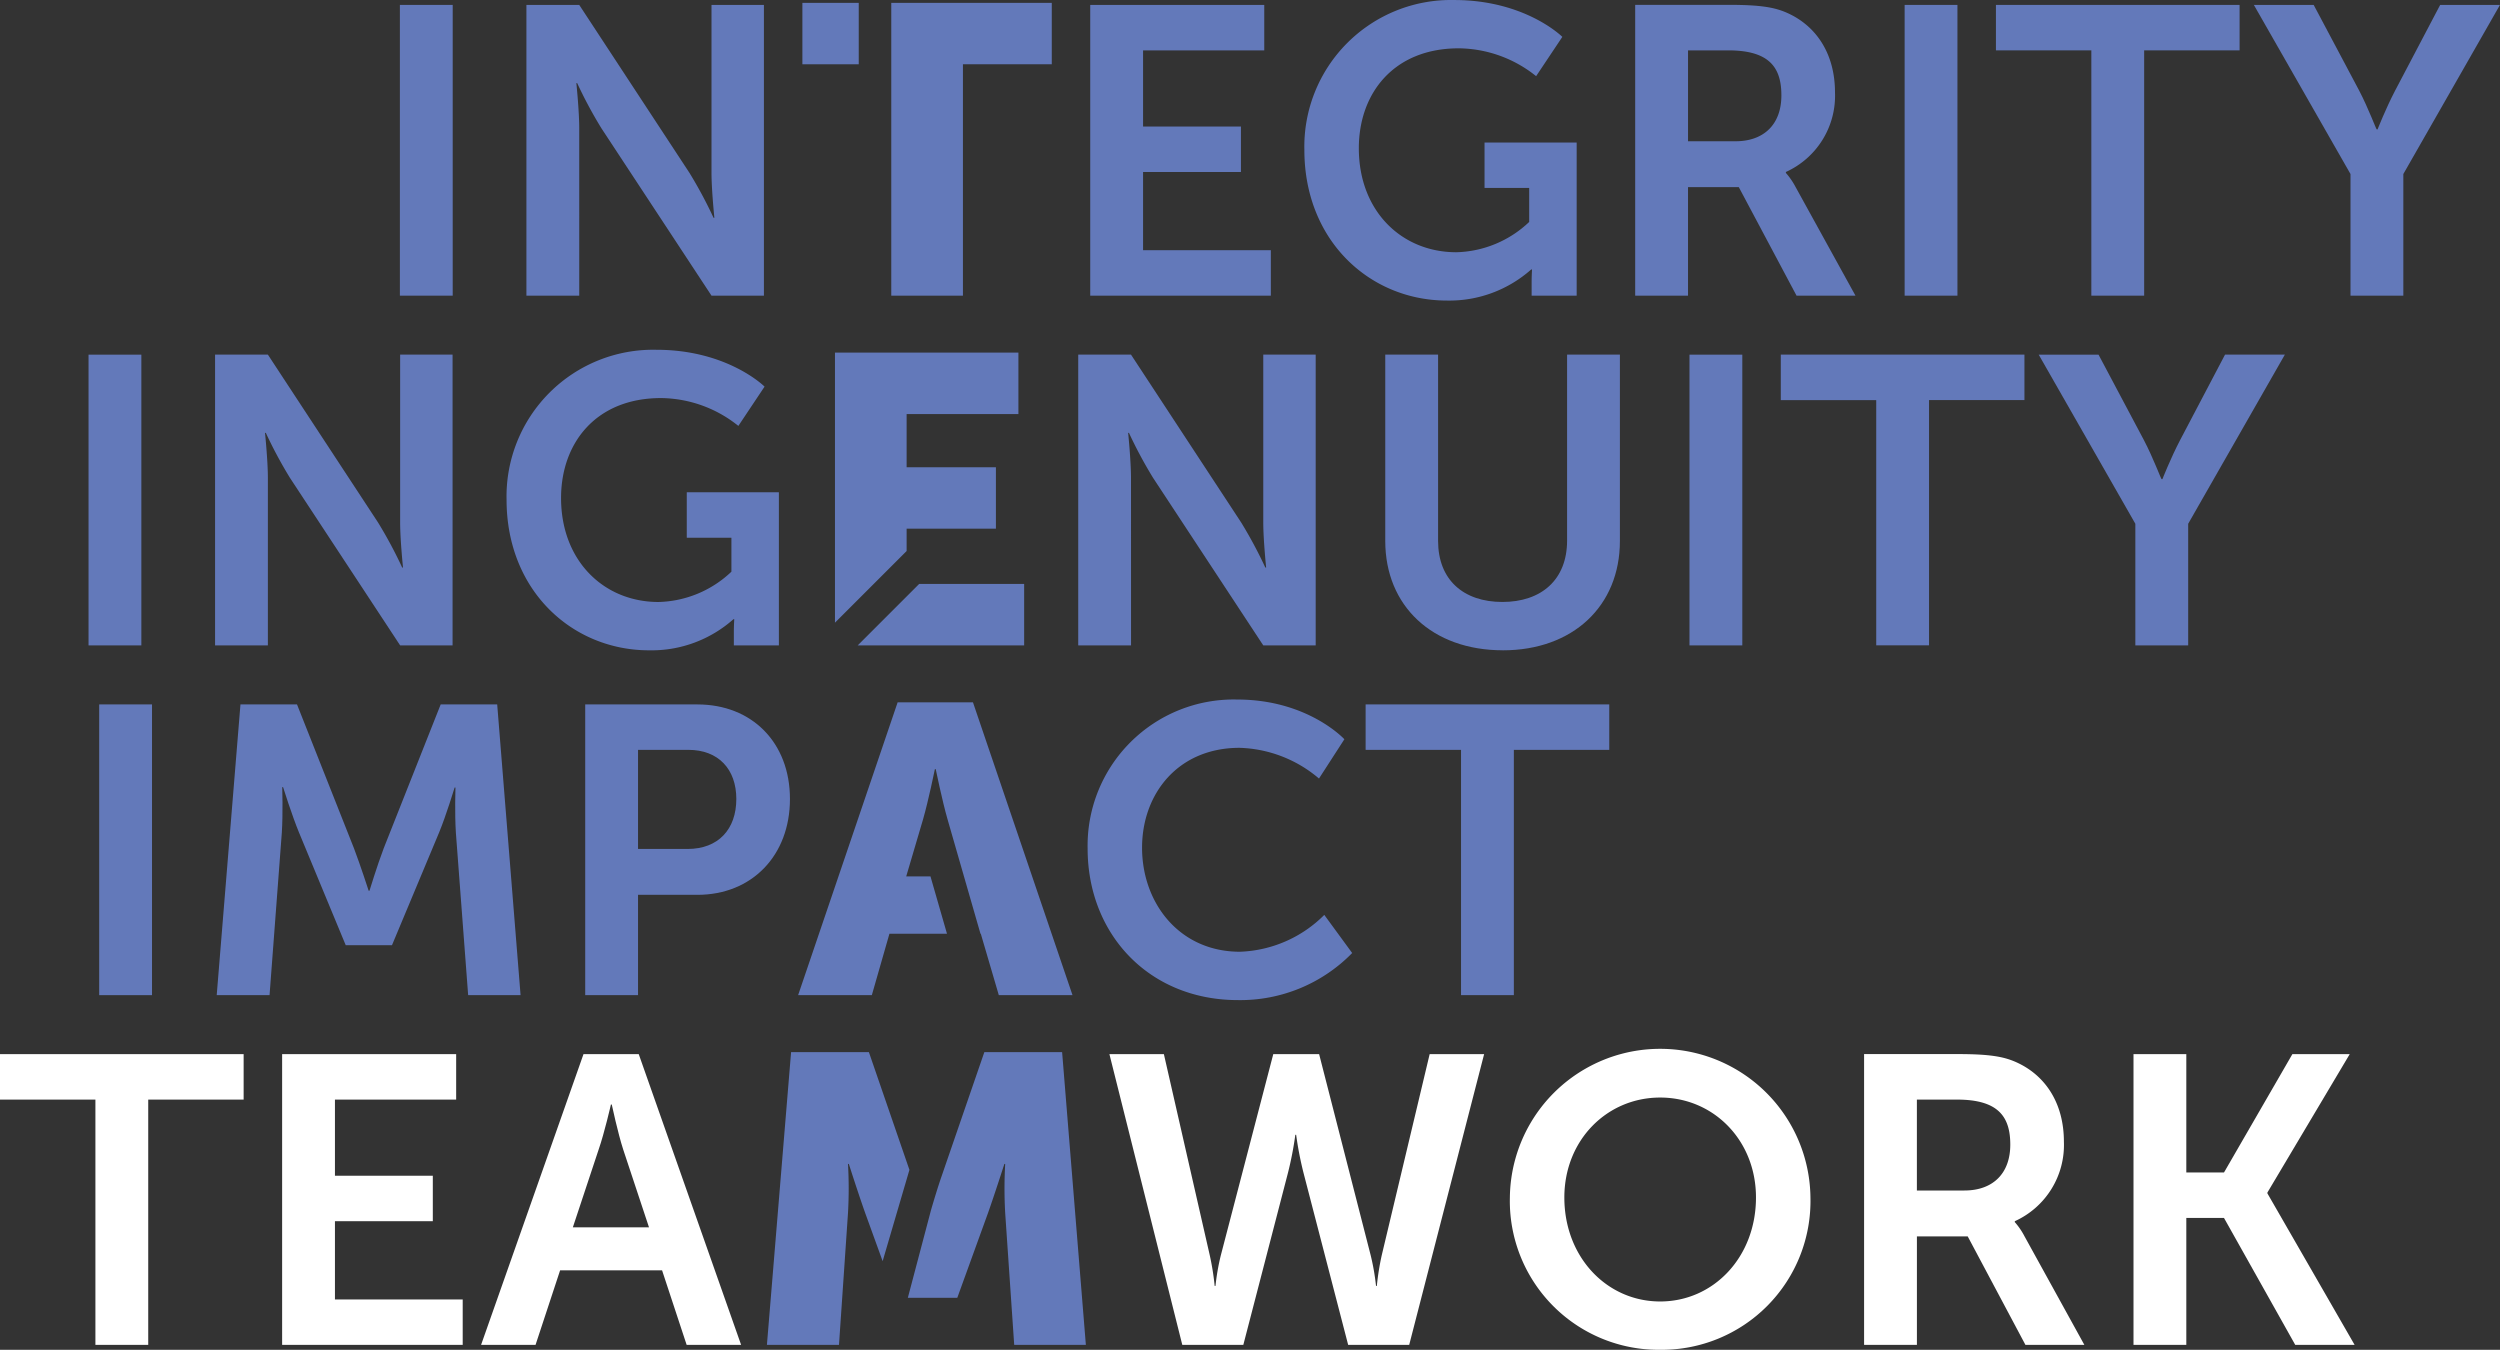
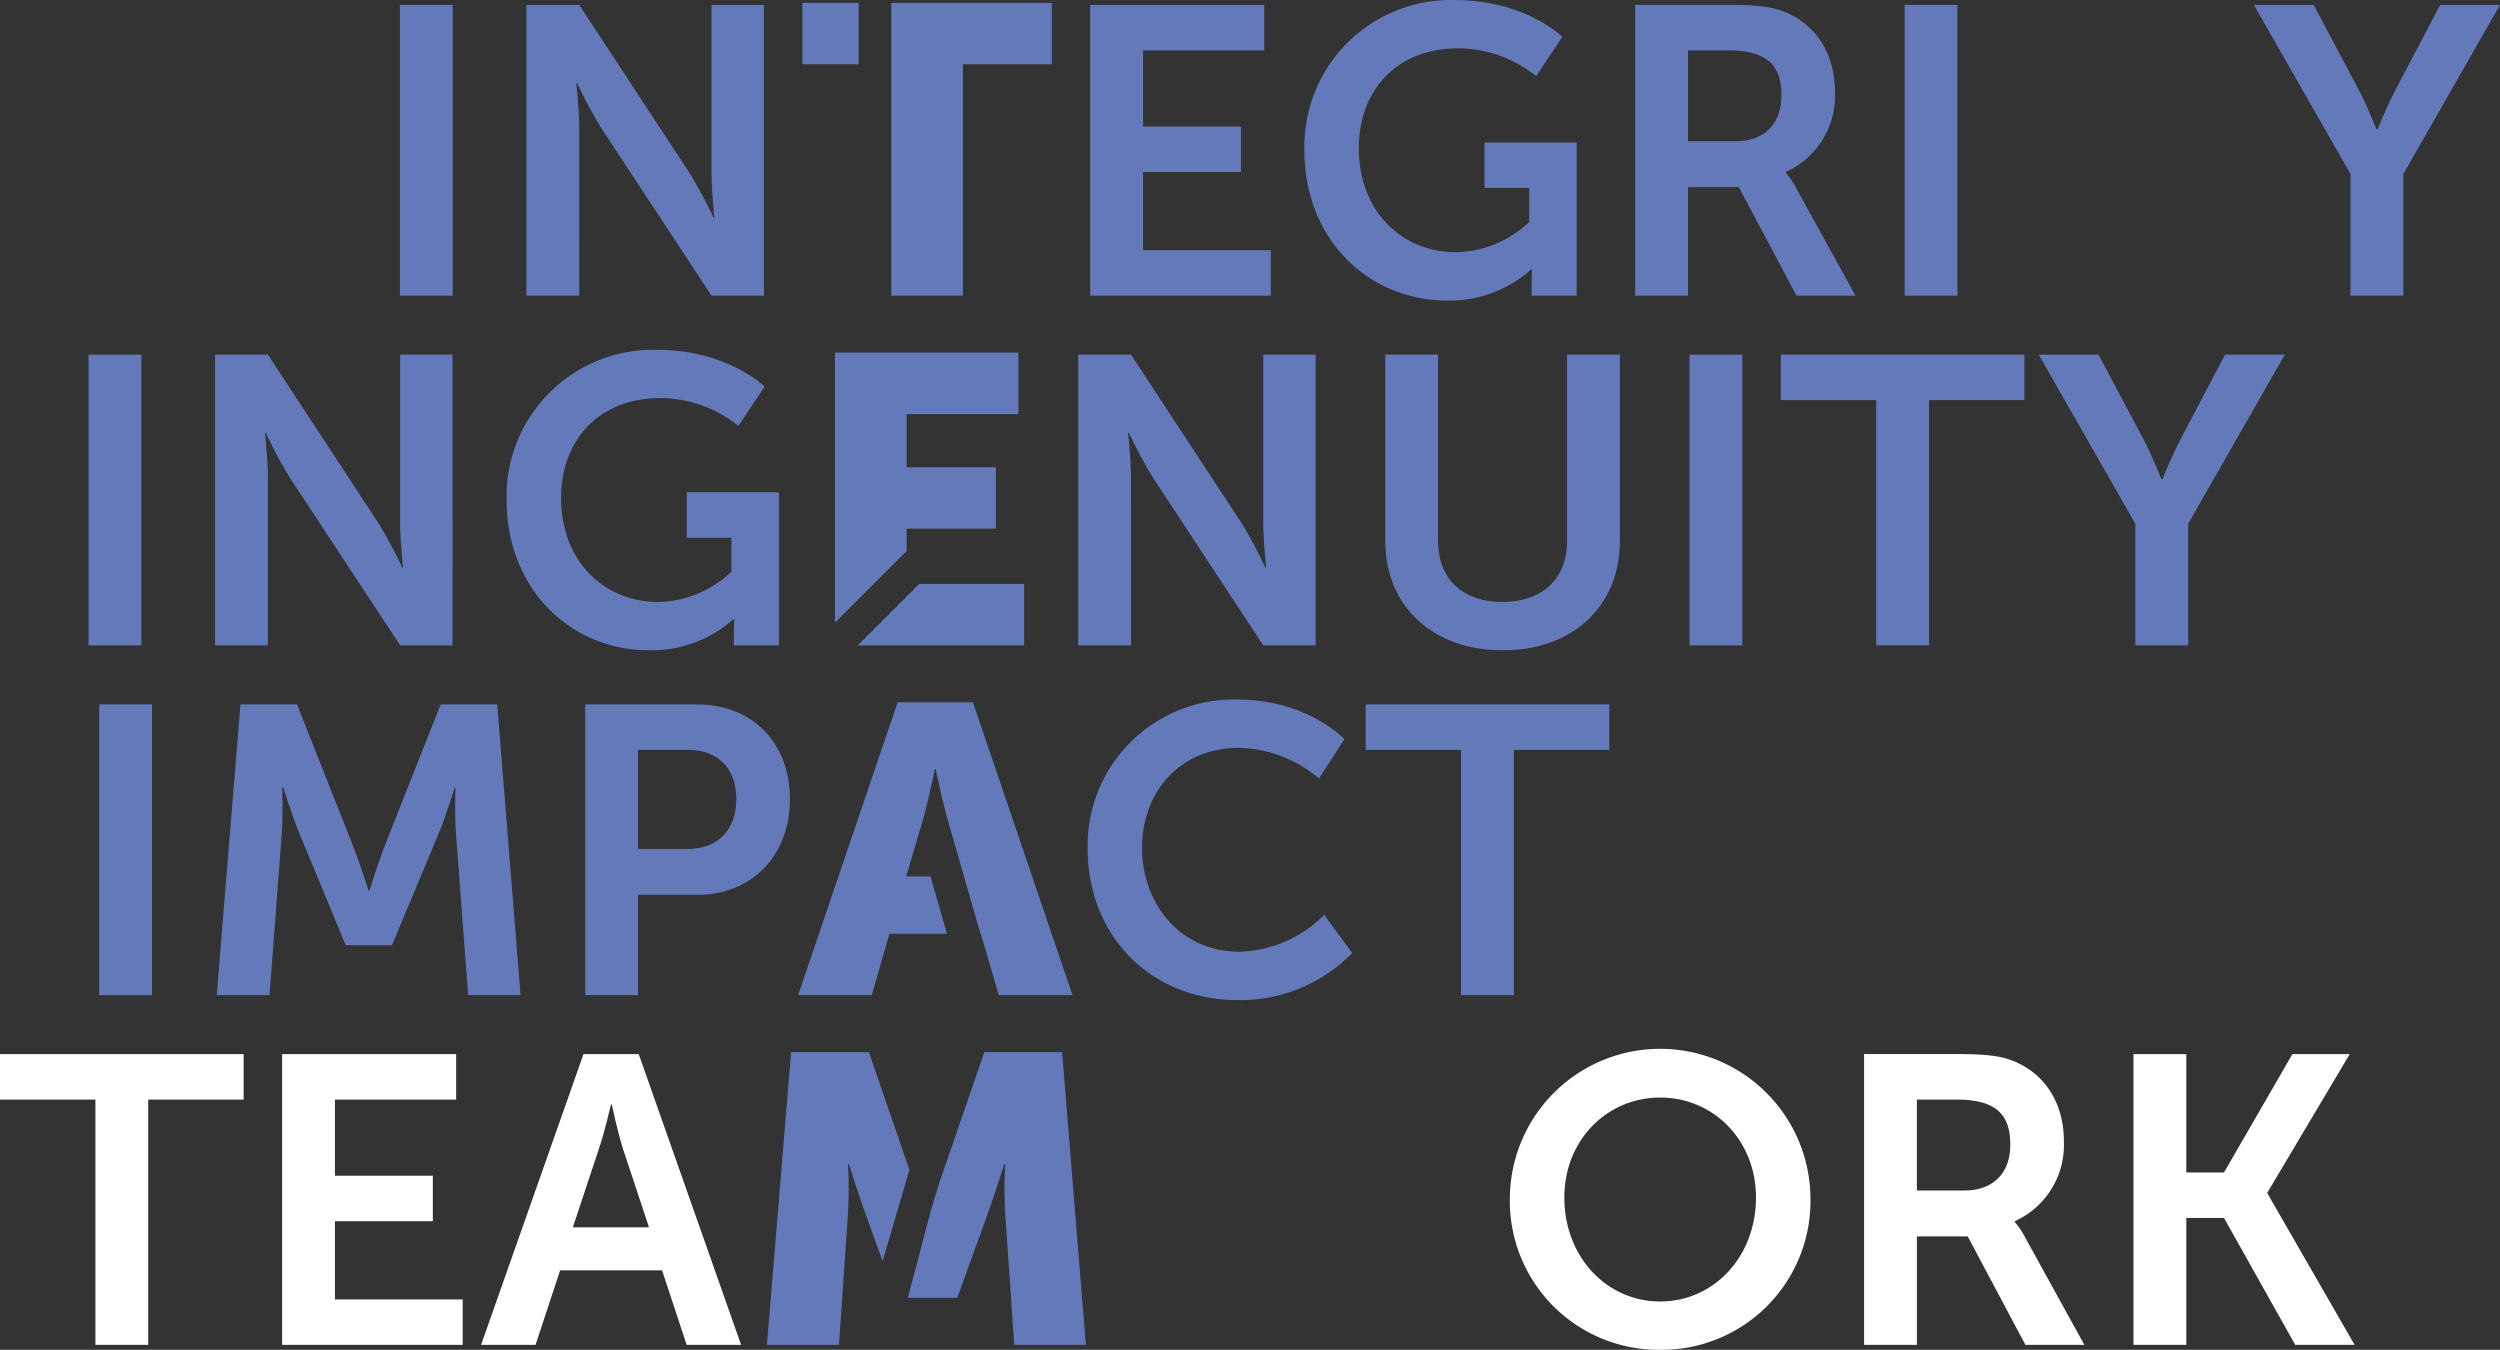
<svg xmlns="http://www.w3.org/2000/svg" width="280" height="151.178" viewBox="0 0 280 151.178">
  <rect x="0" y="0" width="280" height="151.178" fill="#333333" stroke="none" />
  <g id="Group_746" data-name="Group 746" transform="translate(-650.079 -455.793)">
    <rect id="Rectangle_2252" data-name="Rectangle 2252" width="5.916" height="32.563" transform="translate(694.866 456.343)" fill="#6379ba" />
    <path id="Path_76405" data-name="Path 76405" d="M748.481,456.236h19.492v5.091H754.4v8.53h10.961v5.091H754.4v8.759h14.31V488.8H748.481Z" transform="translate(23.703 0.107)" fill="#6379ba" />
    <rect id="Rectangle_2253" data-name="Rectangle 2253" width="5.915" height="32.563" transform="translate(863.398 456.343)" fill="#6379ba" />
-     <path id="Path_76406" data-name="Path 76406" d="M840.916,461.327H830.23v-5.091h27.288v5.091H846.831V488.8h-5.915Z" transform="translate(43.394 0.107)" fill="#6379ba" />
    <rect id="Rectangle_2254" data-name="Rectangle 2254" width="5.916" height="32.563" transform="translate(659.995 495.515)" fill="#6379ba" />
    <rect id="Rectangle_2255" data-name="Rectangle 2255" width="5.916" height="32.563" transform="translate(839.301 495.515)" fill="#6379ba" />
    <path id="Path_76407" data-name="Path 76407" d="M821.5,492.895H810.812V487.8H838.1v5.091H827.415v27.472H821.5Z" transform="translate(38.716 7.71)" fill="#6379ba" />
    <path id="Path_76408" data-name="Path 76408" d="M650.079,550.939v5.091h10.686V583.5h5.916V556.03h10.685v-5.091Z" transform="translate(0 22.918)" fill="#fff" />
    <path id="Path_76409" data-name="Path 76409" d="M675.543,550.939h19.492v5.091H681.459v8.53H692.42v5.091H681.459v8.761h14.309v5.09H675.543Z" transform="translate(6.134 22.918)" fill="#fff" />
    <path id="Path_76410" data-name="Path 76410" d="M860.44,550.939l-7.659,13.255h-4.22V550.939h-5.915V583.5h5.915V569.285h4.22l7.98,14.217h6.65l-9.769-16.97v-.091l9.22-15.5Z" transform="translate(46.385 22.918)" fill="#fff" />
    <path id="Path_76411" data-name="Path 76411" d="M730.524,456.051v11.663h0v21.13h8.027V462.931H748.5v-6.879Z" transform="translate(19.377 0.062)" fill="#6379ba" />
    <rect id="Rectangle_2256" data-name="Rectangle 2256" width="6.311" height="6.879" transform="translate(739.946 456.114)" fill="#6379ba" />
    <path id="Path_76412" data-name="Path 76412" d="M746.137,508.5H734.373l-6.879,6.879h18.643Z" transform="translate(18.647 12.696)" fill="#6379ba" />
    <path id="Path_76413" data-name="Path 76413" d="M733.468,507.34h10v-6.879h-10V494.5h12.52v-6.879H725.442v30.246l8.026-8.026Z" transform="translate(18.153 7.666)" fill="#6379ba" />
    <rect id="Rectangle_2257" data-name="Rectangle 2257" width="5.915" height="32.563" transform="translate(661.189 534.687)" fill="#6379ba" />
    <path id="Path_76414" data-name="Path 76414" d="M773.339,519.372v5.091h10.686v27.472h5.916V524.463h10.686v-5.091Z" transform="translate(29.69 15.314)" fill="#6379ba" />
    <path id="Path_76415" data-name="Path 76415" d="M703.508,470.042c0-1.927-.321-5.045-.321-5.045h.093a49.323,49.323,0,0,0,2.705,5.045L718.322,488.8h5.871V456.237h-5.871v18.8c0,1.927.323,5.045.323,5.045h-.093a49.31,49.31,0,0,0-2.705-5.045l-12.338-18.8h-5.917V488.8h5.917Z" transform="translate(11.445 0.107)" fill="#6379ba" />
    <path id="Path_76416" data-name="Path 76416" d="M767.81,472.578c0,10.227,7.383,16.878,15.96,16.878a13.8,13.8,0,0,0,9.448-3.486h.092s-.045.687-.045,1.375v1.56h5.043V471.753H787.99v5.091h5v3.806a12.262,12.262,0,0,1-8.164,3.394c-6.1,0-10.916-4.585-10.916-11.648,0-6.146,3.9-11.191,11.19-11.191a14.026,14.026,0,0,1,8.667,3.118l2.936-4.4s-4.126-4.125-12.1-4.127h-.015a16.426,16.426,0,0,0-16.778,16.785" transform="translate(28.358)" fill="#6379ba" />
    <path id="Path_76417" data-name="Path 76417" d="M808.907,471.509h-5.32V461.327h4.494c4.633,0,5.962,1.926,5.962,5.045,0,3.256-1.972,5.136-5.137,5.136m5.642,3.531v-.092a9.374,9.374,0,0,0,5.5-8.9c0-4.311-2.065-7.43-5.321-8.9-1.422-.643-3.026-.918-6.558-.918h-10.5V488.8h5.917V476.645h5.687l6.467,12.154h6.6l-6.7-12.154a8.019,8.019,0,0,0-1.1-1.6" transform="translate(35.551 0.107)" fill="#6379ba" />
    <path id="Path_76418" data-name="Path 76418" d="M869.336,465.822c-1.055,2.019-1.972,4.358-1.972,4.358h-.092c-.047.045-.918-2.339-1.973-4.358l-5.09-9.585h-6.7l10.824,18.941V488.8h5.917V475.178l10.824-18.941h-6.7Z" transform="translate(49.002 0.107)" fill="#6379ba" />
    <path id="Path_76419" data-name="Path 76419" d="M675.405,501.609c0-1.927-.32-5.045-.32-5.045h.091a49.451,49.451,0,0,0,2.706,5.045l12.337,18.758h5.872V487.8h-5.872v18.8c0,1.927.321,5.047.321,5.047h-.092a49.431,49.431,0,0,0-2.705-5.047l-12.338-18.8H669.49v32.563h5.915Z" transform="translate(4.676 7.711)" fill="#6379ba" />
    <path id="Path_76420" data-name="Path 76420" d="M711.763,521.025a13.8,13.8,0,0,0,9.448-3.486h.092s-.046.687-.046,1.376v1.559H726.3V503.321H715.983v5.091h5v3.807a12.26,12.26,0,0,1-8.164,3.393c-6.1,0-10.915-4.585-10.915-11.648,0-6.147,3.9-11.191,11.19-11.191a14.026,14.026,0,0,1,8.667,3.118l2.936-4.4s-4.128-4.127-12.107-4.127A16.426,16.426,0,0,0,695.8,504.148c0,10.227,7.385,16.877,15.96,16.877" transform="translate(11.014 7.604)" fill="#6379ba" />
    <path id="Path_76421" data-name="Path 76421" d="M753.31,501.609c0-1.927-.32-5.045-.32-5.045h.092a49.6,49.6,0,0,0,2.705,5.045l12.337,18.758h5.871V487.8h-5.871v18.8c0,1.927.323,5.047.323,5.047h-.093a49.418,49.418,0,0,0-2.705-5.047L753.31,487.8H747.4v32.563h5.915Z" transform="translate(23.441 7.711)" fill="#6379ba" />
    <path id="Path_76422" data-name="Path 76422" d="M788.275,520.918c7.842,0,13.116-4.954,13.116-12.246V487.8h-5.915v20.823c0,4.4-2.89,6.879-7.248,6.879s-7.2-2.477-7.2-6.835V487.8h-5.917v20.868c0,7.293,5.275,12.246,13.163,12.246" transform="translate(30.117 7.711)" fill="#6379ba" />
    <path id="Path_76423" data-name="Path 76423" d="M849.918,497.389c-1.055,2.019-1.973,4.358-1.973,4.358h-.092c-.045.045-.917-2.339-1.973-4.358l-5.09-9.585h-6.7l10.823,18.941v13.621h5.917V506.745L861.658,487.8h-6.7Z" transform="translate(44.325 7.711)" fill="#6379ba" />
    <path id="Path_76424" data-name="Path 76424" d="M703.777,570.339l2.89-8.715c.642-1.834,1.375-5.044,1.375-5.044h.093s.687,3.21,1.283,5.044l2.889,8.715Zm1.193-19.4L693.5,583.5h6.1l2.751-8.347h11.42l2.752,8.347h6.1l-11.466-32.563Z" transform="translate(10.46 22.918)" fill="#fff" />
    <path id="Path_76425" data-name="Path 76425" d="M730.72,550.755h-8.713L719.3,583.546h8.072l1.009-14.768a49.077,49.077,0,0,0,0-5.5h.092s1.1,3.44,1.834,5.5l1.954,5.392,3-10.227Z" transform="translate(16.674 22.874)" fill="#6379ba" />
    <path id="Path_76426" data-name="Path 76426" d="M740.588,550.755l-4.77,13.849c-.418,1.2-.9,2.792-1.23,3.937l0,.006-2.569,9.725h5.538l3.44-9.494c.733-2.064,1.834-5.5,1.834-5.5h.092a48.735,48.735,0,0,0,0,5.5l1.009,14.768h8.026l-2.66-32.791Z" transform="translate(19.738 22.874)" fill="#6379ba" />
-     <path id="Path_76427" data-name="Path 76427" d="M780.714,573.458a28.9,28.9,0,0,0-.55,3.44h-.092a25.711,25.711,0,0,0-.6-3.44L773.7,550.939h-5.136l-5.871,22.519a25.351,25.351,0,0,0-.6,3.44H762a28.6,28.6,0,0,0-.55-3.44l-5.137-22.519h-6.1l8.162,32.563h6.834l5-19.263a38.753,38.753,0,0,0,.826-4.264h.092a38.591,38.591,0,0,0,.825,4.264l5,19.263h6.835l8.392-32.563h-6.1Z" transform="translate(24.121 22.918)" fill="#fff" />
    <path id="Path_76428" data-name="Path 76428" d="M803.192,578.747c-5.962,0-10.732-4.954-10.732-11.649,0-6.42,4.77-11.191,10.732-11.191s10.731,4.771,10.731,11.191c0,6.7-4.77,11.649-10.731,11.649M820.023,567.1a16.833,16.833,0,0,0-33.664,0,16.666,16.666,0,0,0,16.825,17.061h.015A16.665,16.665,0,0,0,820.023,567.1" transform="translate(32.826 22.811)" fill="#fff" />
    <path id="Path_76429" data-name="Path 76429" d="M829.563,566.212h-5.32V556.03h4.5c4.631,0,5.961,1.926,5.961,5.044,0,3.256-1.972,5.137-5.137,5.137m5.642,3.531v-.092a9.375,9.375,0,0,0,5.5-8.9c0-4.311-2.065-7.43-5.321-8.9-1.422-.643-3.026-.918-6.558-.918h-10.5V583.5h5.916V571.349h5.688L836.4,583.5H843l-6.7-12.154a7.938,7.938,0,0,0-1.1-1.606" transform="translate(40.527 22.918)" fill="#fff" />
    <path id="Path_76430" data-name="Path 76430" d="M701.054,519.372h-6.328l-6.376,16.1c-.733,1.927-1.6,4.77-1.6,4.77h-.092s-.918-2.843-1.652-4.77l-6.374-16.1H672.3l-2.66,32.563h5.918l1.375-18.209c.138-2.155.046-5.091.046-5.091h.092s1.009,3.211,1.788,5.091l5.229,12.613h5.182l5.275-12.613c.779-1.88,1.742-5.044,1.742-5.044h.092s-.092,2.889.046,5.044l1.376,18.209h5.871Z" transform="translate(4.711 15.314)" fill="#6379ba" />
    <path id="Path_76431" data-name="Path 76431" d="M714.366,535.562h-5.55v-11.1h5.642c3.348,0,5.366,2.155,5.366,5.5,0,3.4-2.018,5.6-5.457,5.6m1.1-16.19H702.9v32.563h5.915V540.7h6.651c6.1,0,10.365-4.4,10.365-10.732s-4.266-10.593-10.365-10.593" transform="translate(12.723 15.314)" fill="#6379ba" />
    <path id="Path_76432" data-name="Path 76432" d="M732.344,545.1h6.445l-1.849-6.422h-2.716l1.881-6.374c.6-2.064,1.33-5.64,1.33-5.64h.092s.733,3.576,1.33,5.64l1.834,6.374h0l1.849,6.422h.035l2.019,6.879h8.254L741.7,519.187h-8.439l-11.144,32.791h8.255Z" transform="translate(17.352 15.27)" fill="#6379ba" />
    <path id="Path_76433" data-name="Path 76433" d="M777.873,547.318l-3.12-4.265a14.025,14.025,0,0,1-9.447,4.127c-6.788,0-10.962-5.457-10.962-11.649,0-6.054,4.037-11.19,10.916-11.19a14.358,14.358,0,0,1,8.9,3.44l2.843-4.4s-4.082-4.449-12.015-4.449a16.367,16.367,0,0,0-16.741,16.695c0,9.586,6.879,16.969,16.831,16.969a17.524,17.524,0,0,0,12.8-5.274" transform="translate(23.646 15.208)" fill="#6379ba" />
  </g>
</svg>